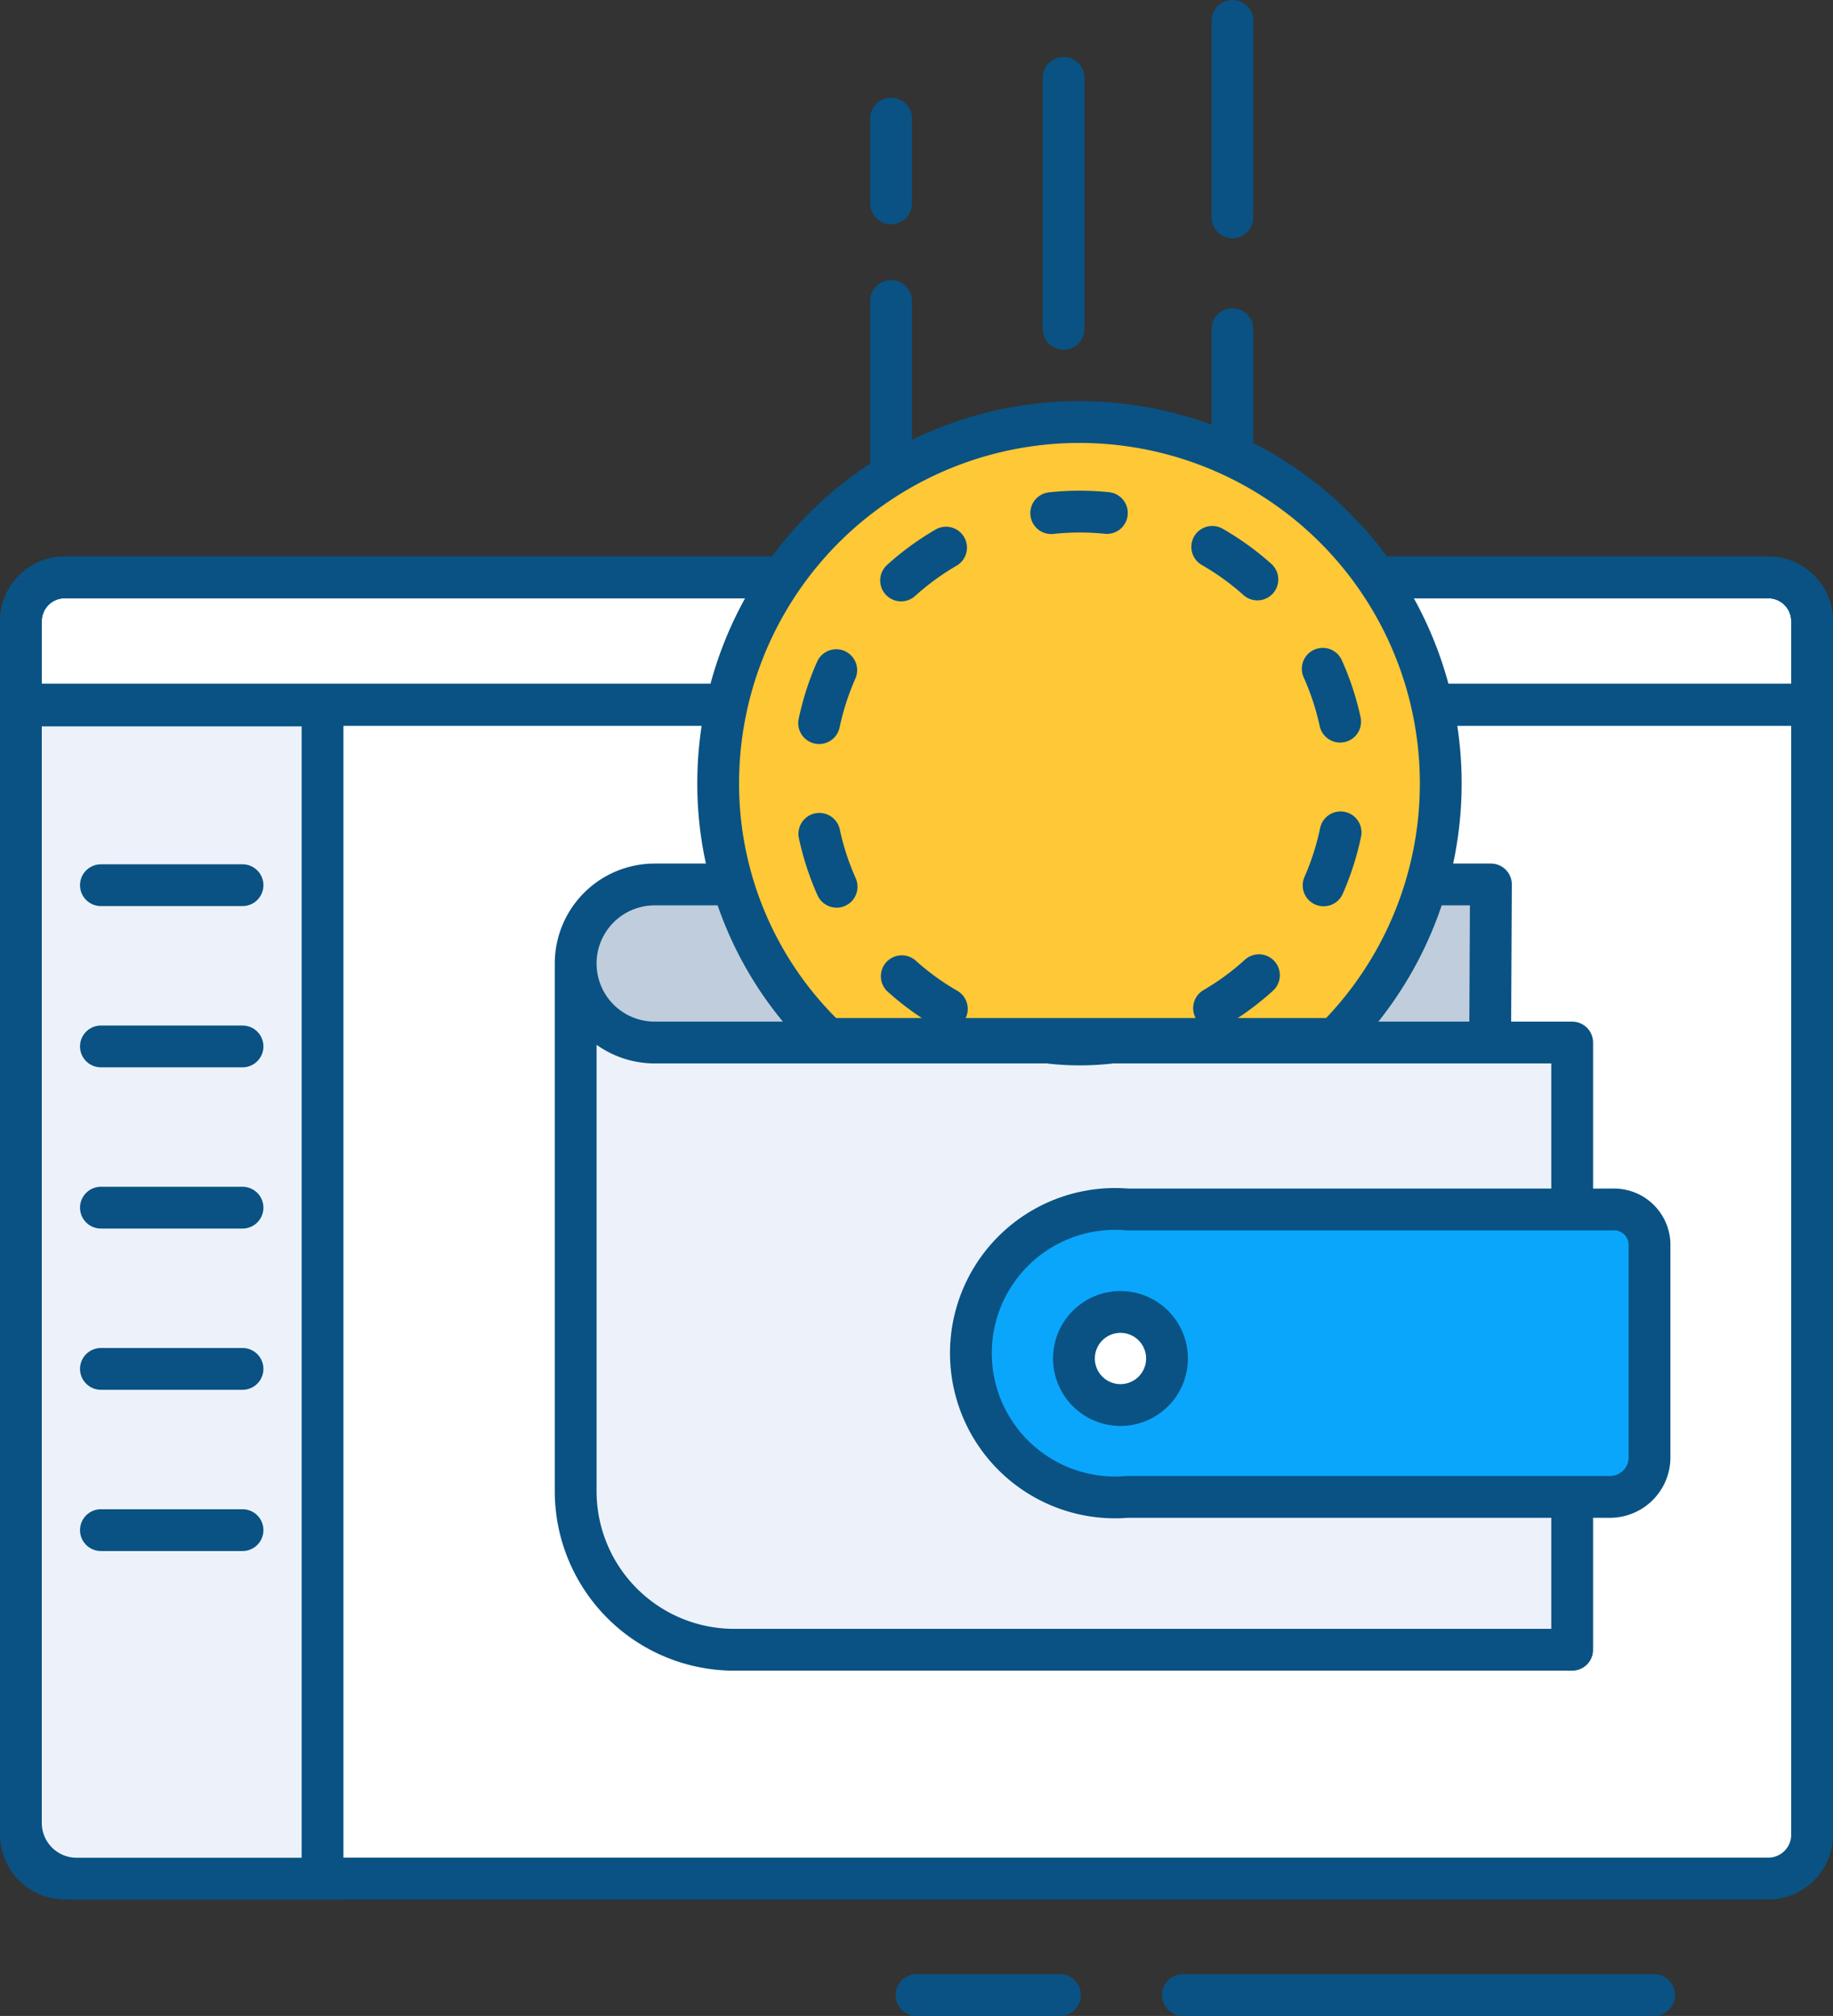
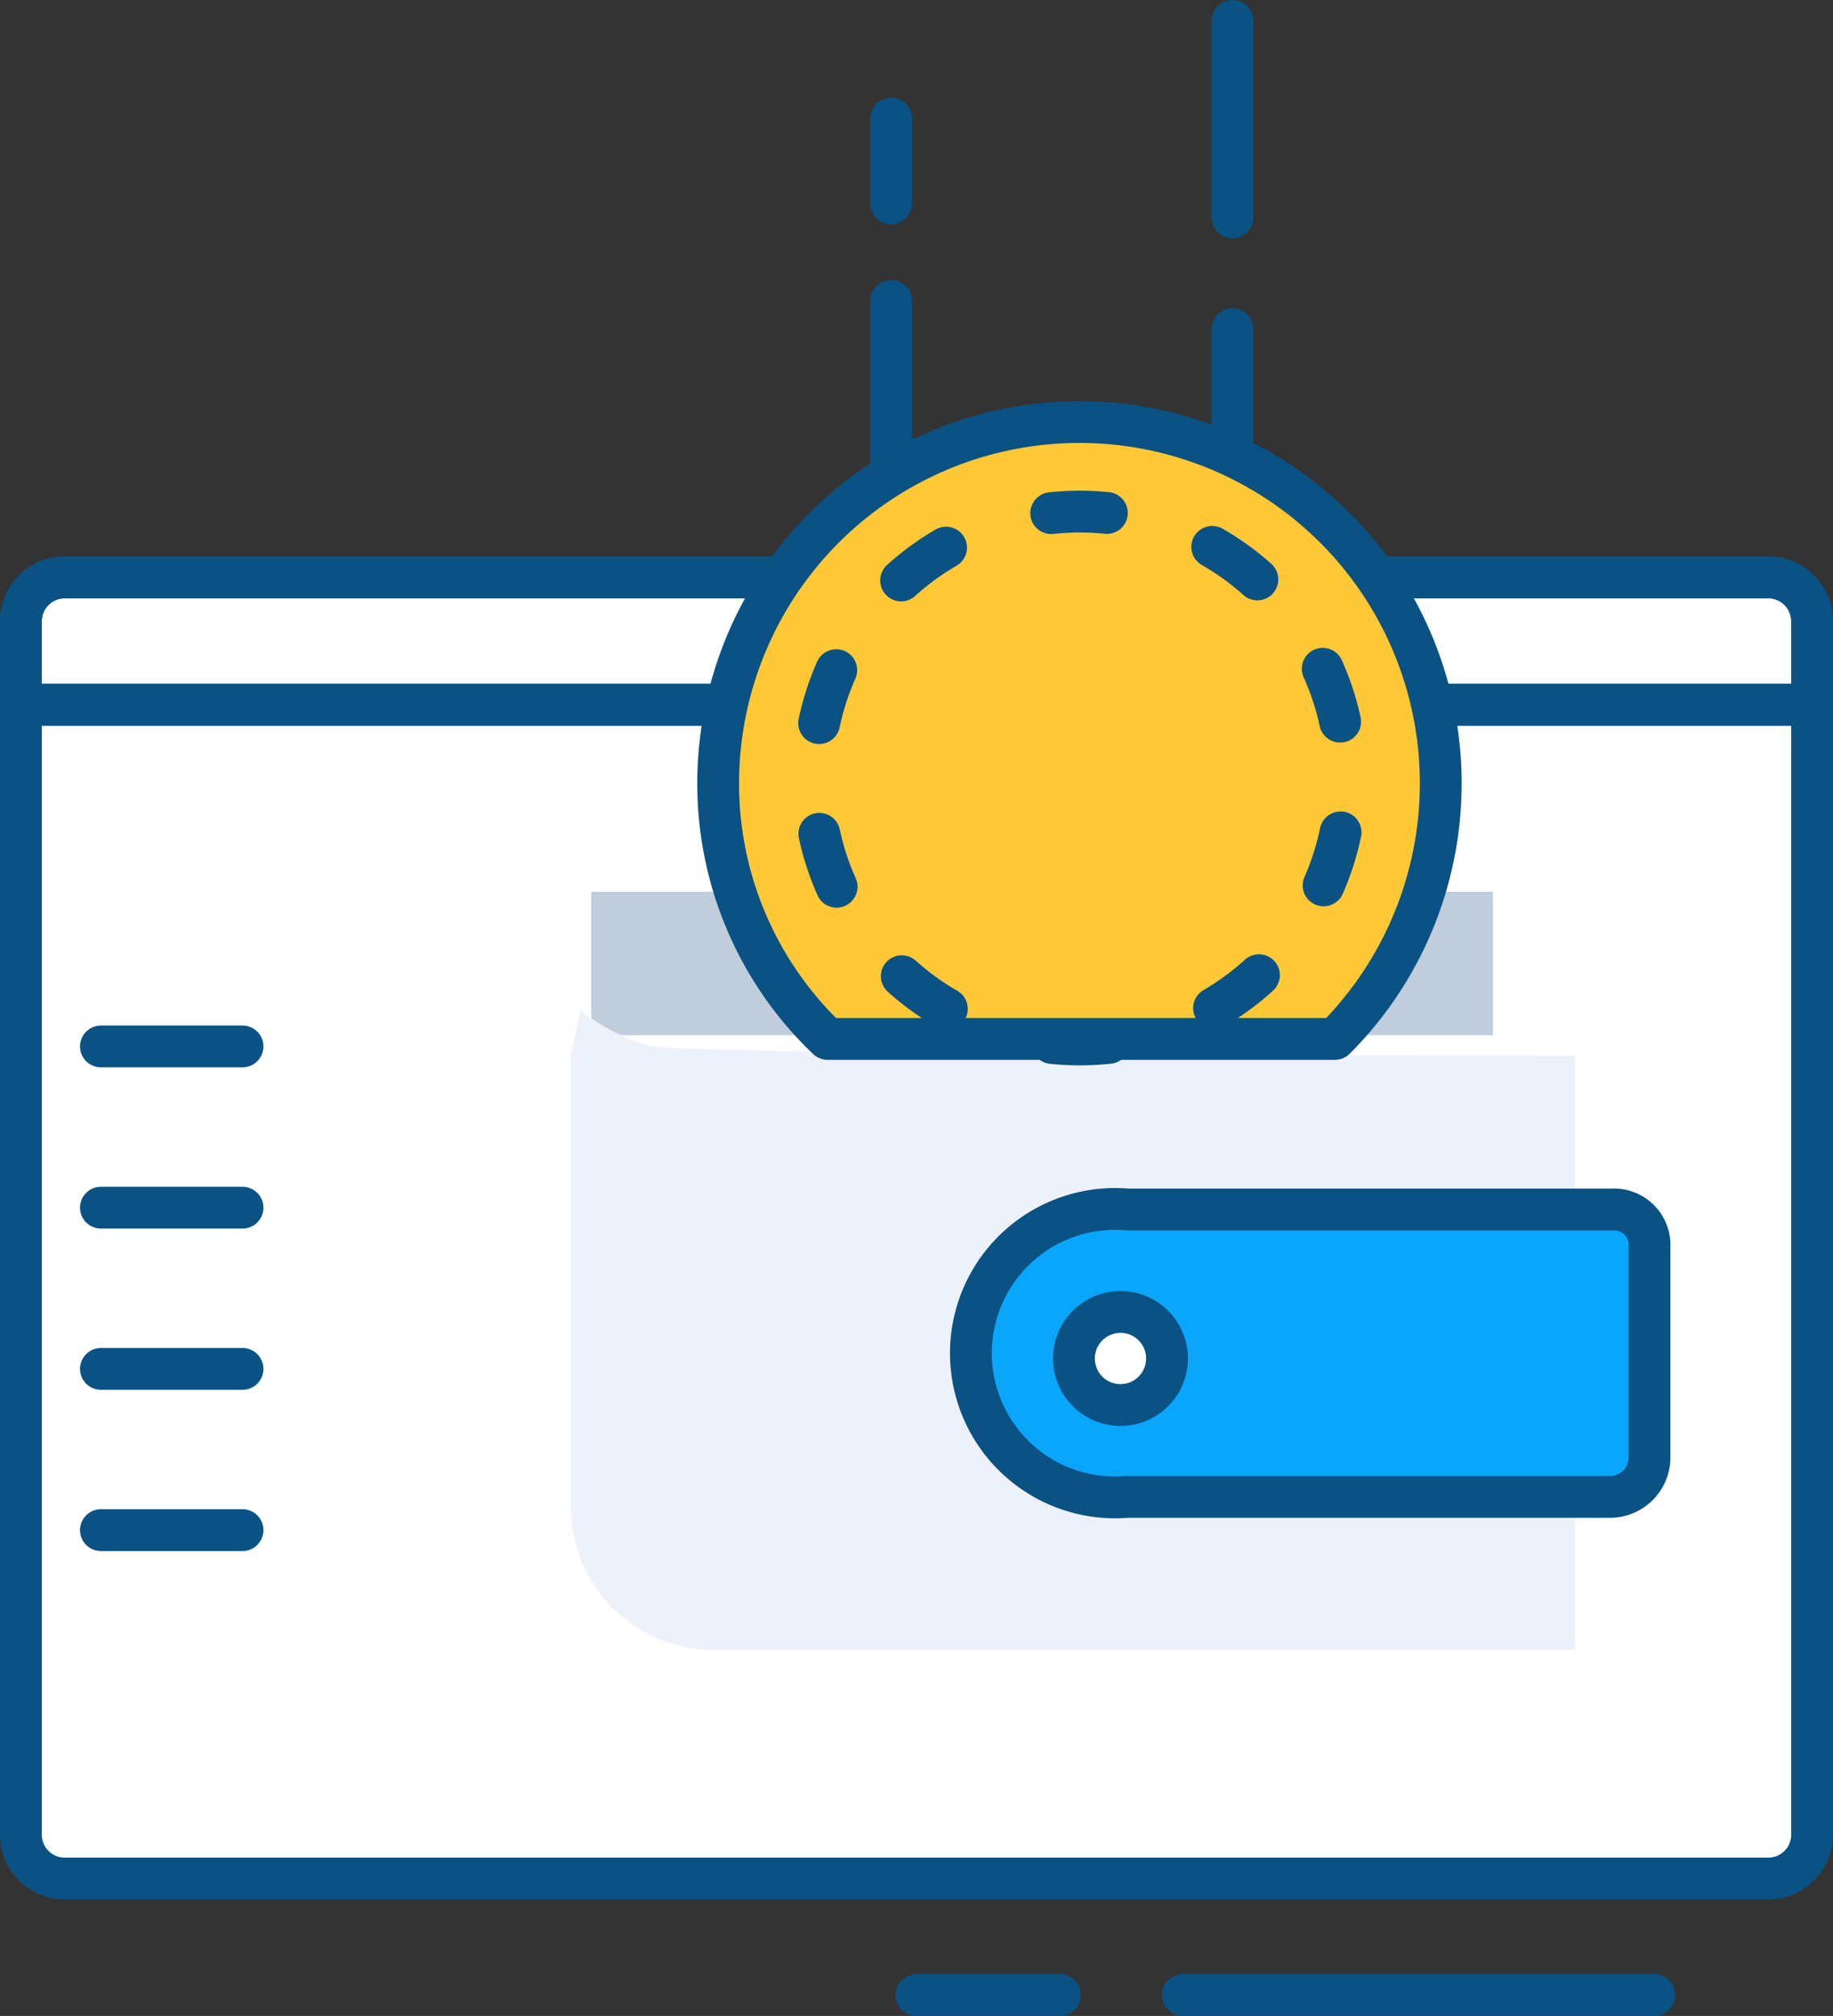
<svg xmlns="http://www.w3.org/2000/svg" width="65.793" height="72.344" viewBox="0 0 65.793 72.344">
  <rect x="0" y="0" width="65.793" height="72.344" fill="#333333" stroke="none" />
  <g id="Credits" transform="translate(-508.417 -1642.172)">
    <g id="Pull_Data_Icon" data-name="Pull Data Icon" transform="translate(509.167 1662.892)">
      <g id="Group_2142" data-name="Group 2142" transform="translate(0 0)">
        <path id="Rectangle_675" data-name="Rectangle 675" d="M1.574,0H62.719a1.574,1.574,0,0,1,1.574,1.574V45.119a1.574,1.574,0,0,1-1.574,1.574H1.576A1.576,1.576,0,0,1,0,45.117V1.574A1.574,1.574,0,0,1,1.574,0Z" fill="#fff" stroke="#095283" stroke-linecap="round" stroke-linejoin="round" stroke-width="1.5" />
        <path id="Rectangle_674" data-name="Rectangle 674" d="M1.574,0H62.719a1.574,1.574,0,0,1,1.574,1.574v3a0,0,0,0,1,0,0H0a0,0,0,0,1,0,0v-3A1.574,1.574,0,0,1,1.574,0Z" fill="none" stroke="#095283" stroke-width="1.5" />
        <line id="Line_440" data-name="Line 440" x2="64.293" transform="translate(0 4.569)" fill="#fff" stroke="#095283" stroke-linecap="round" stroke-linejoin="round" stroke-width="1.5" />
      </g>
-       <path id="Rectangle_2491" data-name="Rectangle 2491" d="M0,0H10.827a0,0,0,0,1,0,0V42.1a0,0,0,0,1,0,0H2a2,2,0,0,1-2-2V0A0,0,0,0,1,0,0Z" transform="translate(0 4.597)" fill="#edf2fa" stroke="#095283" stroke-width="1.5" />
      <g id="Group_6754" data-name="Group 6754" transform="translate(2.872 11.046)">
-         <line id="Line_840" data-name="Line 840" x2="5.083" transform="translate(0 0)" fill="none" stroke="#095283" stroke-linecap="round" stroke-width="1.5" />
        <line id="Line_841" data-name="Line 841" x2="5.083" transform="translate(0 5.786)" fill="none" stroke="#095283" stroke-linecap="round" stroke-width="1.5" />
        <line id="Line_842" data-name="Line 842" x2="5.083" transform="translate(0 11.572)" fill="none" stroke="#095283" stroke-linecap="round" stroke-width="1.5" />
        <line id="Line_843" data-name="Line 843" x2="5.083" transform="translate(0 17.358)" fill="none" stroke="#095283" stroke-linecap="round" stroke-width="1.5" />
        <line id="Line_844" data-name="Line 844" x2="5.083" transform="translate(0 23.144)" fill="none" stroke="#095283" stroke-linecap="round" stroke-width="1.5" />
      </g>
    </g>
    <line id="Line_1132" data-name="Line 1132" y2="8.329" transform="translate(540.401 1652.973)" fill="none" stroke="#095283" stroke-linecap="round" stroke-linejoin="round" stroke-width="1.5" />
    <rect id="Rectangle_2492" data-name="Rectangle 2492" width="32.364" height="5.149" transform="translate(529.64 1674.174)" fill="#bfcddc" />
-     <line id="Line_1133" data-name="Line 1133" y2="9.008" transform="translate(546.592 1644.965)" fill="none" stroke="#095283" stroke-linecap="round" stroke-linejoin="round" stroke-width="1.5" />
    <line id="Line_1134" data-name="Line 1134" y2="4.768" transform="translate(552.654 1653.984)" fill="none" stroke="#095283" stroke-linecap="round" stroke-linejoin="round" stroke-width="1.5" />
    <path id="Path_14542" data-name="Path 14542" d="M0-.585.338-2.212A7.723,7.723,0,0,0,2.793-.944c1.3.344,33.249.36,33.249.36V20.746H5.149A5.149,5.149,0,0,1,0,15.6Z" transform="translate(528.904 1680.643)" fill="#edf2fa" />
    <line id="Line_1135" data-name="Line 1135" y2="7.051" transform="translate(552.654 1642.922)" fill="none" stroke="#095283" stroke-linecap="round" stroke-linejoin="round" stroke-width="1.5" />
    <line id="Line_1136" data-name="Line 1136" y2="3.043" transform="translate(540.401 1646.427)" fill="none" stroke="#095283" stroke-linecap="round" stroke-linejoin="round" stroke-width="1.5" />
-     <path id="Path_14537" data-name="Path 14537" d="M-2,216.6v18.959a5.692,5.692,0,0,0,5.692,5.692H33.768V219.46H.836a2.836,2.836,0,0,1,0-5.672H30.852l-.028,5.653" transform="translate(531.08 1460.124)" fill="none" stroke="#095283" stroke-linecap="round" stroke-linejoin="round" stroke-width="1.5" />
    <path id="Path_14538" data-name="Path 14538" d="M138.981,304.1H121.72a5.176,5.176,0,1,1,0-10.314h17.413A1.276,1.276,0,0,1,140.459,295v7.737A1.422,1.422,0,0,1,138.981,304.1Z" transform="translate(427.165 1391.789)" fill="#0aa6fb" stroke="#095283" stroke-linecap="round" stroke-linejoin="round" stroke-width="1.5" />
    <path id="Path_14539" data-name="Path 14539" d="M140.986,307.533a1.67,1.67,0,1,1-1.67-1.67A1.67,1.67,0,0,1,140.986,307.533Z" transform="translate(409.319 1383.39)" fill="#fff" stroke="#095283" stroke-linecap="round" stroke-linejoin="round" stroke-width="1.5" />
    <path id="Path_14540" data-name="Path 14540" d="M97.147,154.885a12.968,12.968,0,1,0-22.138-9.17,12.64,12.64,0,0,0,3.927,9.17Z" transform="translate(459.186 1524.57)" fill="#ffc837" stroke="#095283" stroke-linecap="round" stroke-linejoin="round" stroke-width="1.5" />
    <path id="Path_14541" data-name="Path 14541" d="M19.111,9.555A9.556,9.556,0,1,1,9.556,0,9.555,9.555,0,0,1,19.111,9.555Z" transform="matrix(0.105, 0.995, -0.995, 0.105, 555.68, 1659.582)" fill="none" stroke="#095283" stroke-linecap="round" stroke-linejoin="round" stroke-width="1.5" stroke-dasharray="2 4" />
    <line id="Line_1137" data-name="Line 1137" x2="16.918" transform="translate(550.876 1713.766)" fill="none" stroke="#095283" stroke-linecap="round" stroke-width="1.5" />
    <line id="Line_1138" data-name="Line 1138" x2="5.149" transform="translate(541.314 1713.766)" fill="none" stroke="#095283" stroke-linecap="round" stroke-width="1.5" />
  </g>
</svg>